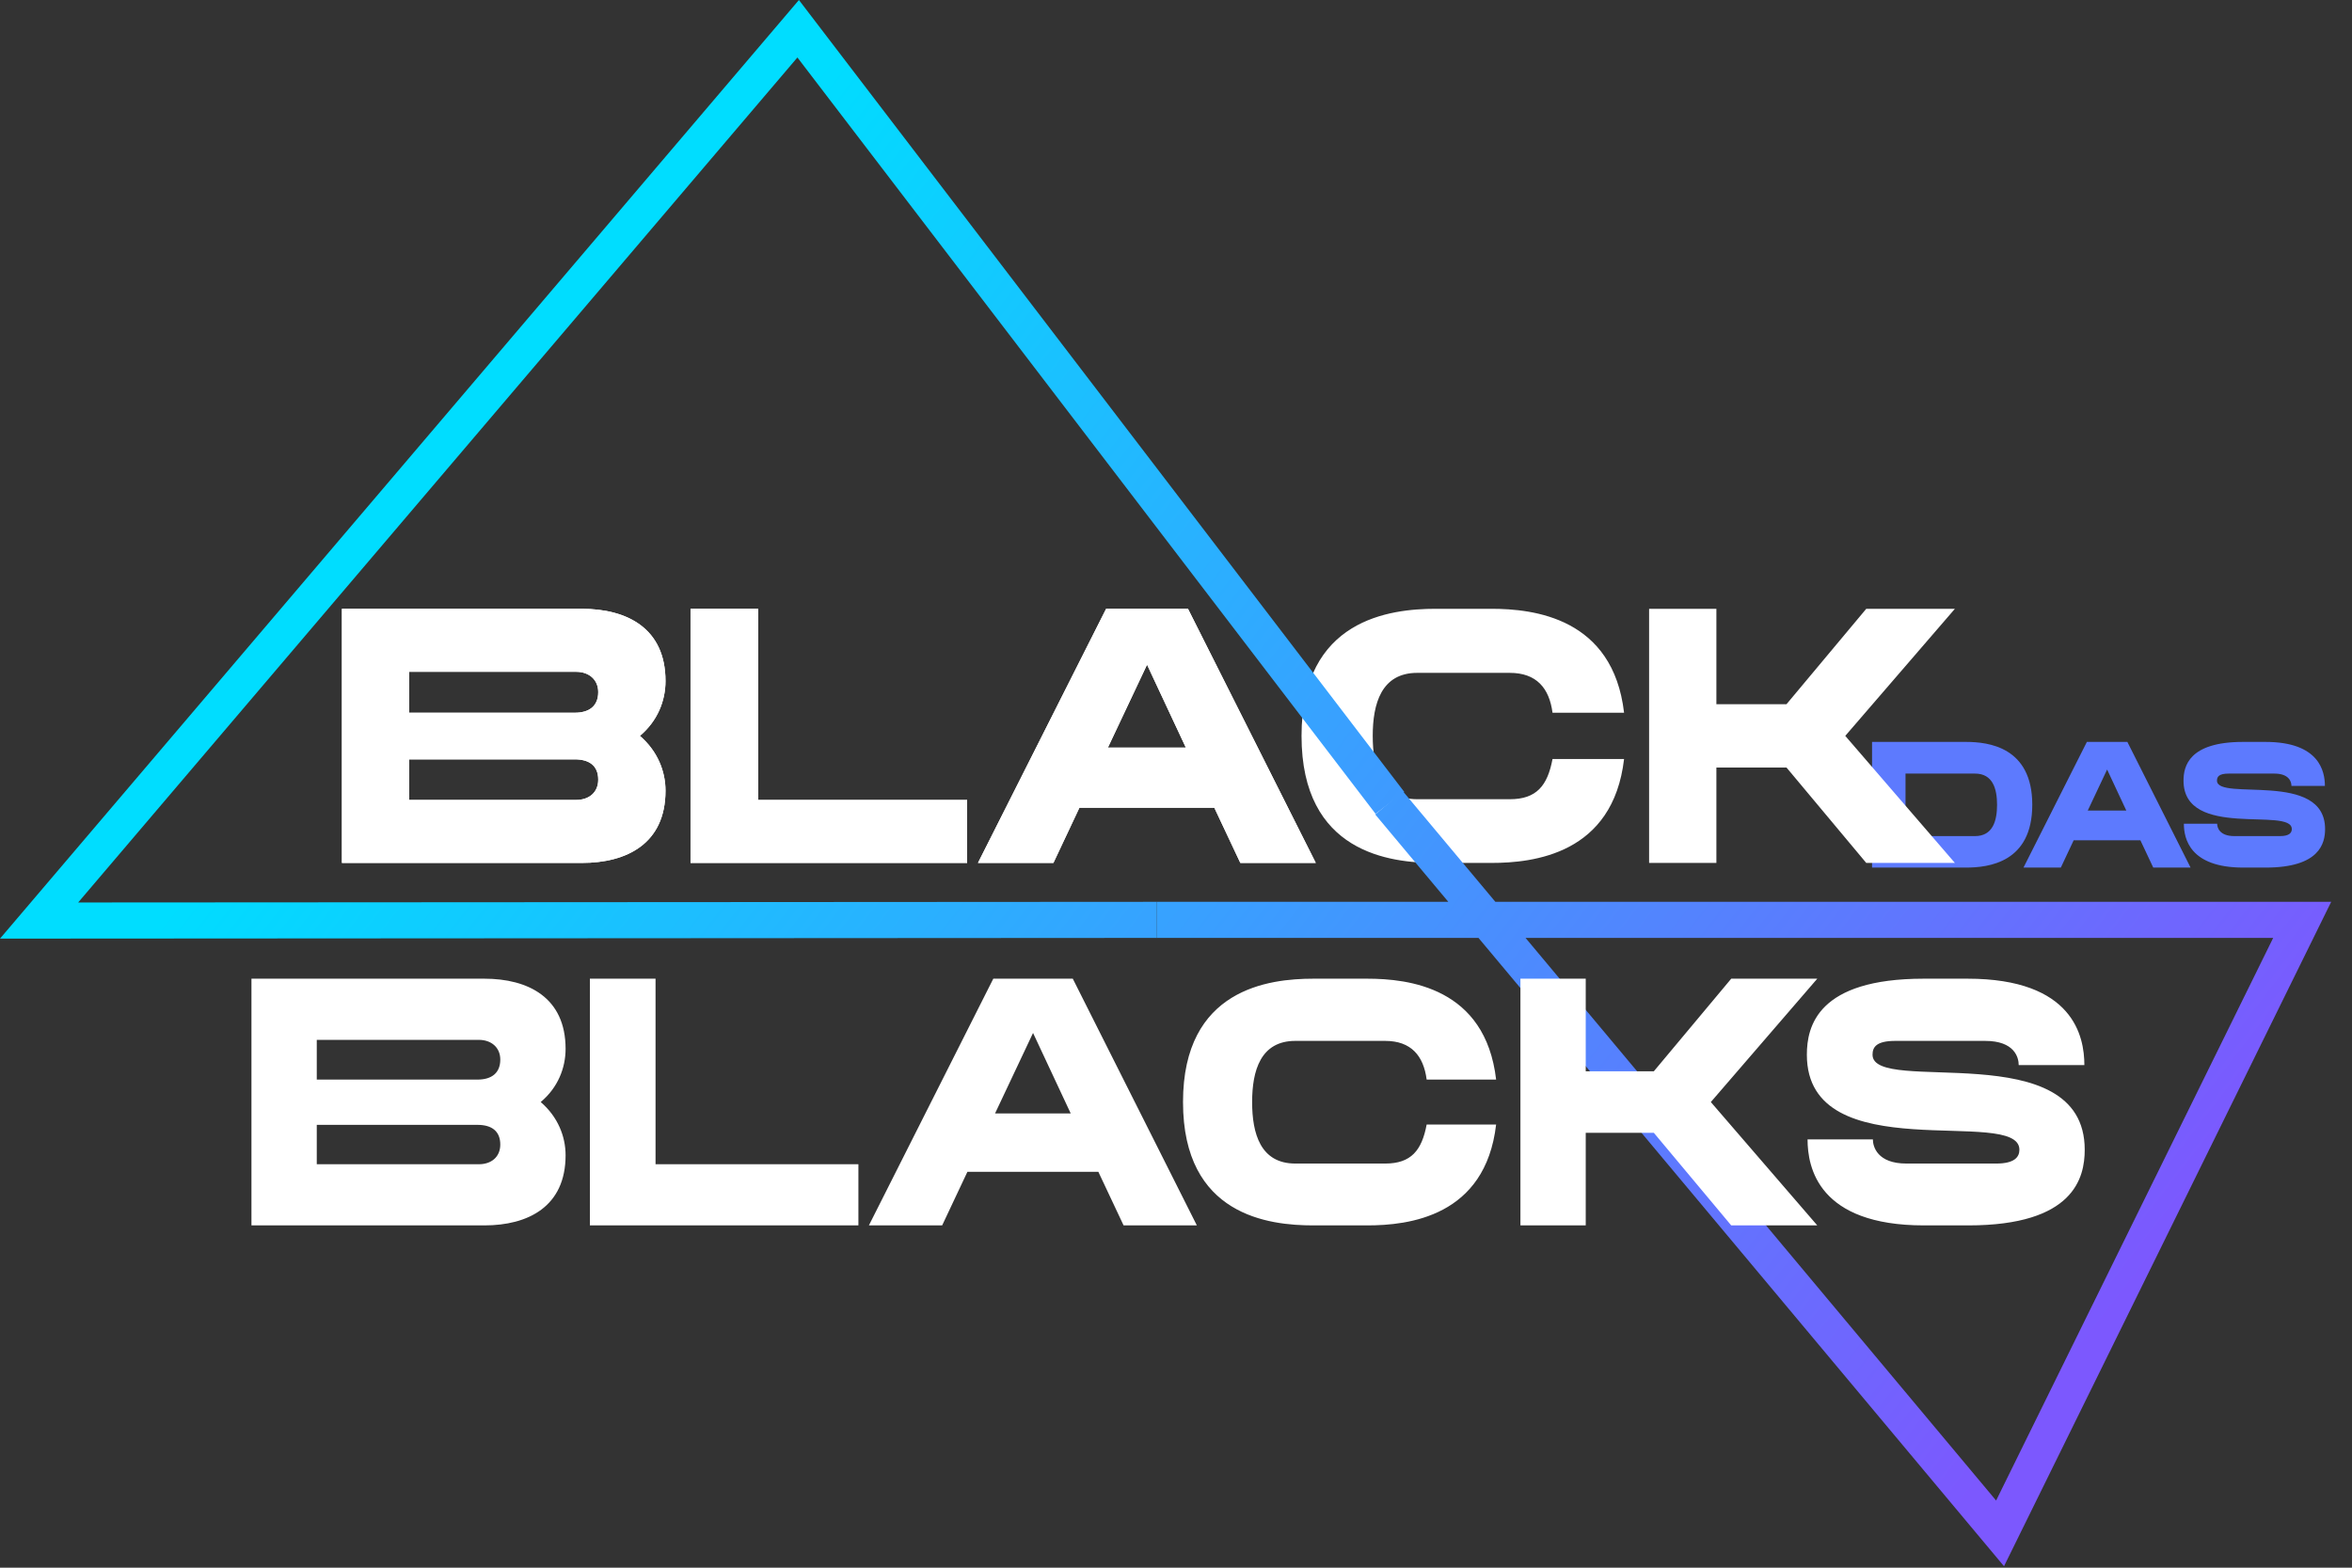
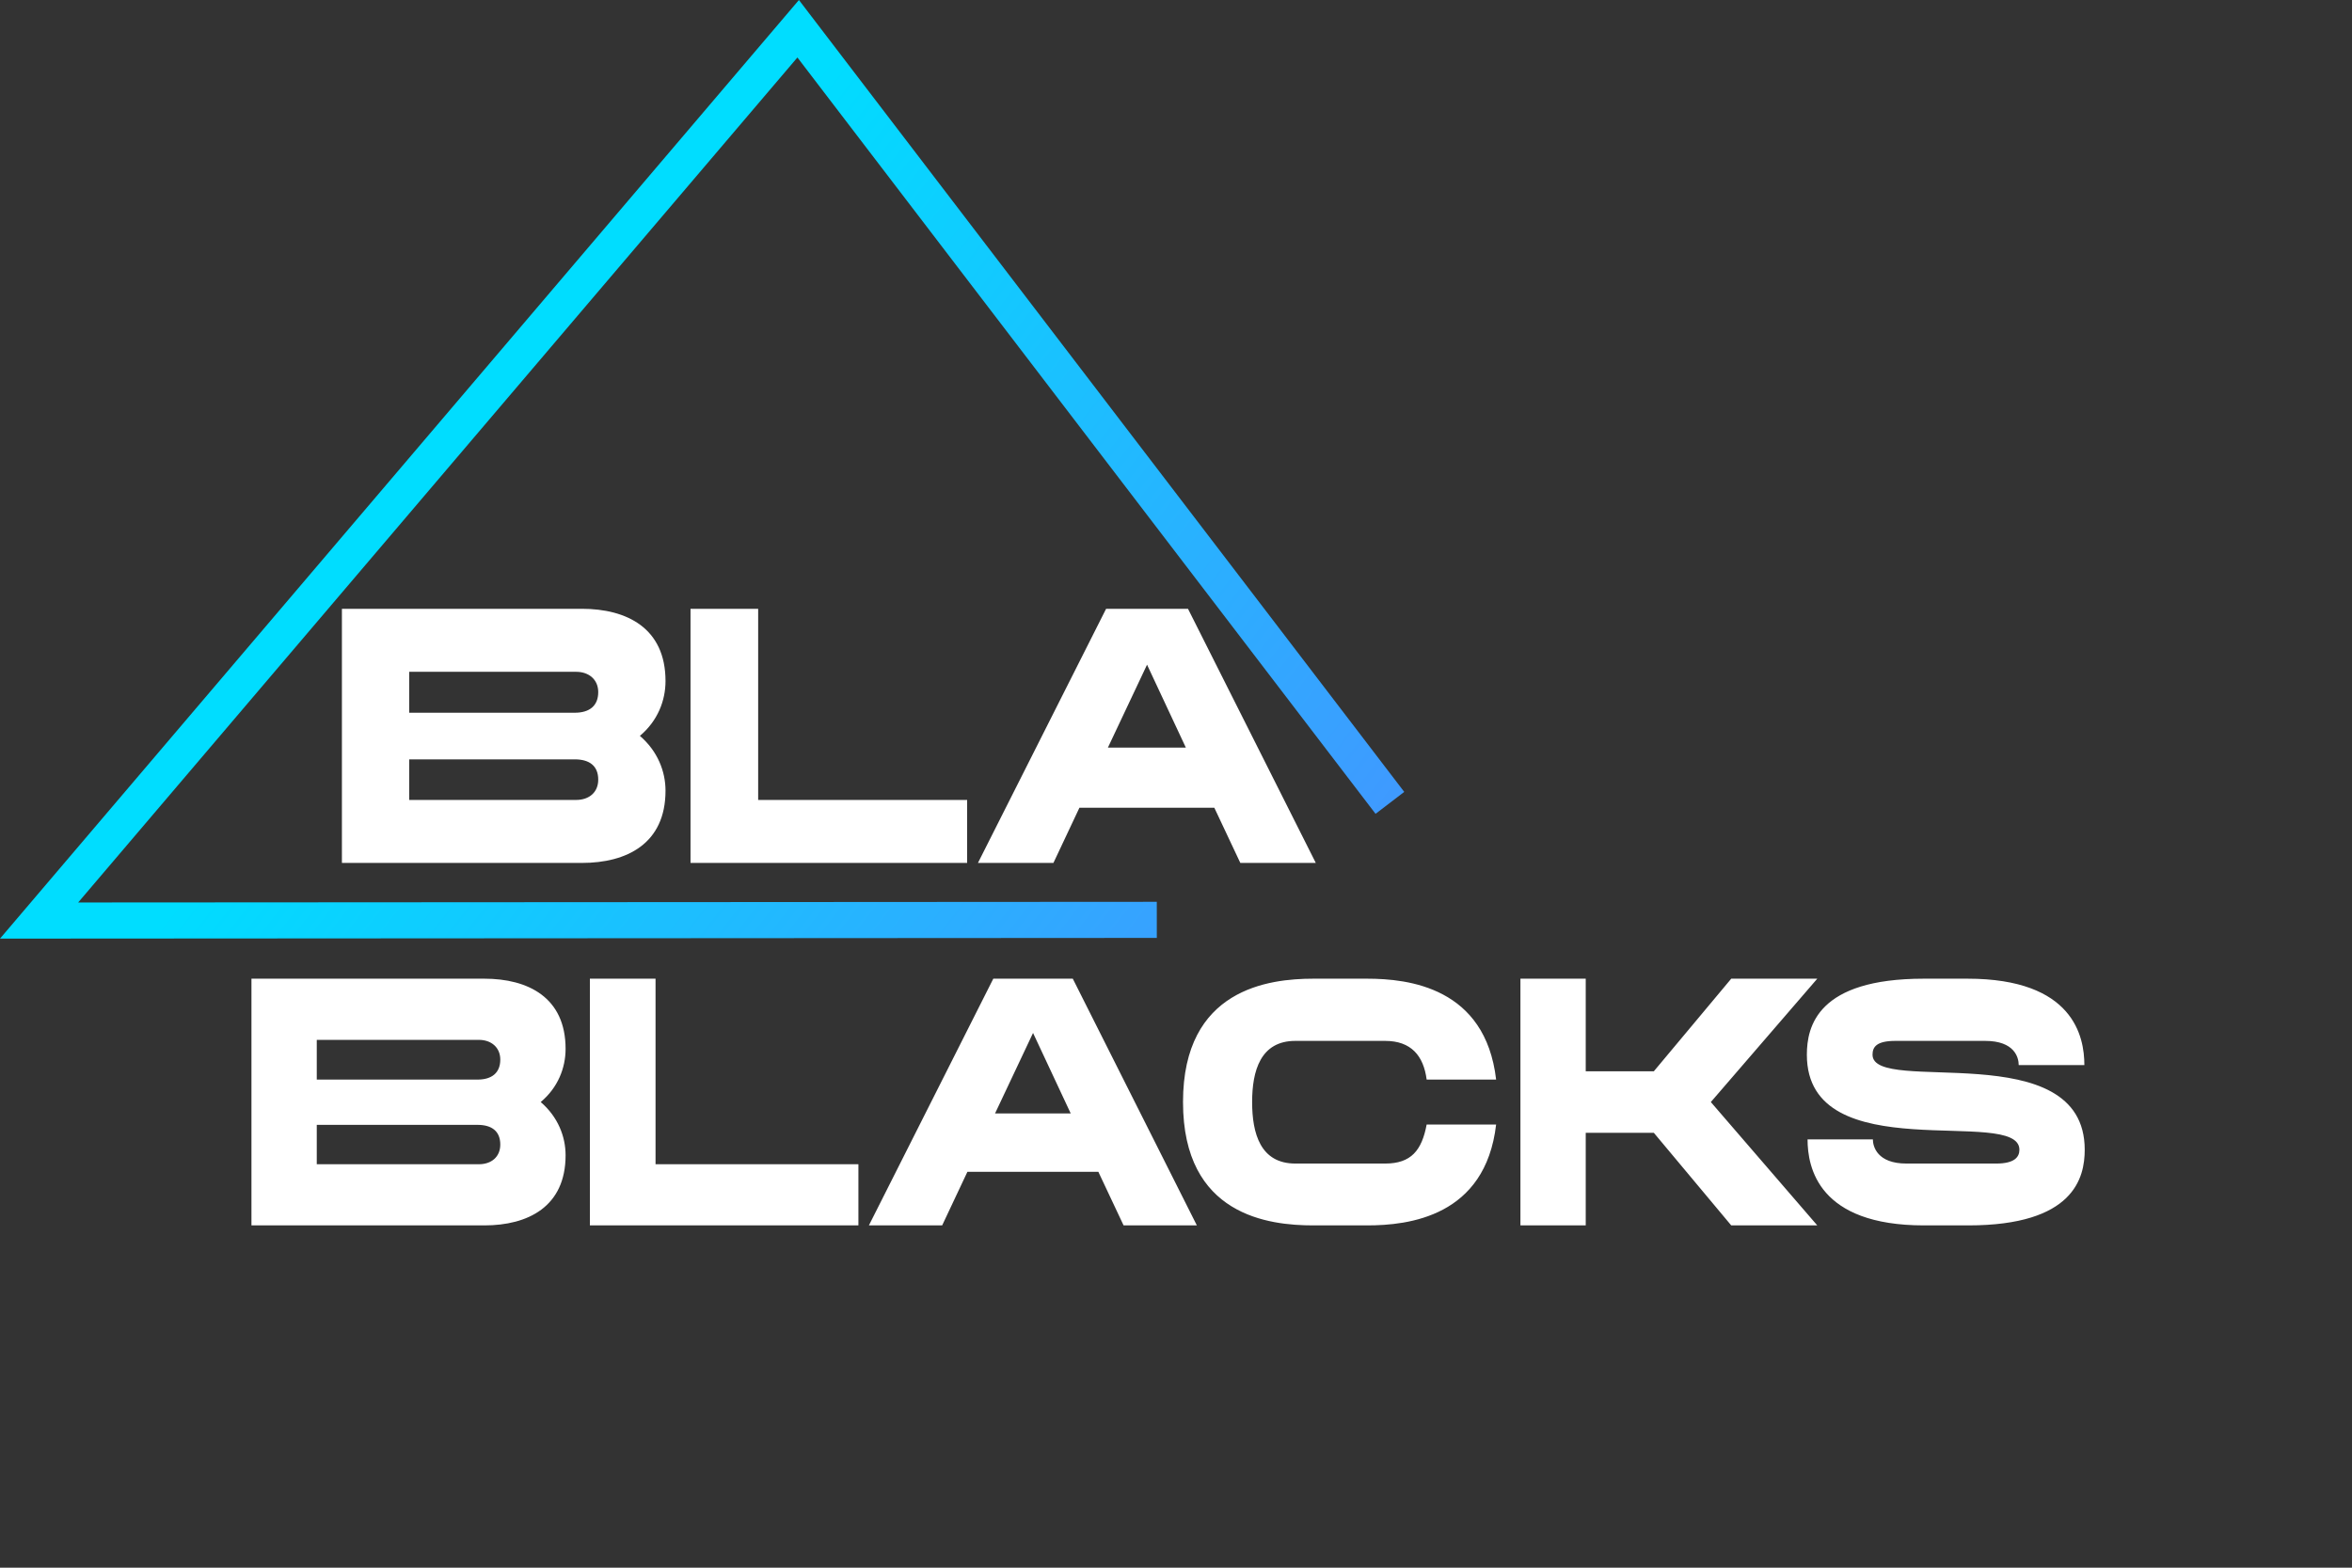
<svg xmlns="http://www.w3.org/2000/svg" width="180" height="120" viewBox="0 0 180 120" fill="none">
  <rect x="0" y="0" width="180" height="120" fill="#333333" stroke="none" />
-   <path d="M155.531 61.6C155.531 66.033 152.176 66.41 150.451 66.41H143.269V56.79H150.451C152.176 56.79 155.531 57.181 155.531 61.6ZM151.152 63.999C152.513 63.999 152.836 62.826 152.836 61.6C152.836 60.388 152.513 59.215 151.152 59.215H145.83V63.999H151.152ZM159.71 56.79H162.809L167.646 66.41H164.79L163.806 64.322H158.699L157.716 66.41H154.859L159.71 56.79ZM159.777 62.045H162.728L161.259 58.905L159.777 62.045ZM169.667 59.754C169.667 61.358 177.94 58.946 177.94 63.46C177.94 64.551 177.522 66.41 173.399 66.41H171.674C167.551 66.41 167.133 64.147 167.133 63.055H169.68C169.68 63.338 169.855 63.999 170.987 63.999H174.49C175.205 63.999 175.393 63.743 175.393 63.46C175.393 61.735 167.106 64.282 167.106 59.754C167.106 58.649 167.524 56.79 171.661 56.79H173.372C177.509 56.79 177.926 59.053 177.926 60.158H175.366C175.366 59.862 175.205 59.215 174.059 59.215H170.556C169.815 59.215 169.667 59.458 169.667 59.754Z" fill="#5D7AFE" />
-   <path d="M50.932 52.132C50.932 53.63 50.333 55.183 48.971 56.328C50.333 57.499 50.932 59.052 50.932 60.523C50.932 64.583 47.963 66.054 44.53 66.054H26.167V46.601H44.53C47.963 46.601 50.932 48.072 50.932 52.132ZM31.316 54.557H43.985C45.102 54.557 45.783 54.039 45.783 52.977C45.783 52.023 45.075 51.424 44.094 51.424H31.316V54.557ZM43.985 58.126H31.316V61.232H44.094C45.075 61.232 45.783 60.66 45.783 59.679C45.783 58.616 45.102 58.126 43.985 58.126ZM58.023 61.232H74.016V66.054H52.846V46.601H58.023V61.232ZM84.651 46.601H90.918L100.699 66.054H94.923L92.934 61.831H82.608L80.619 66.054H74.843L84.651 46.601ZM84.788 57.227H90.754L87.784 50.879L84.788 57.227ZM108.462 51.505C105.71 51.505 105.056 53.876 105.056 56.328C105.056 58.807 105.71 61.177 108.462 61.177H115.545C117.589 61.177 118.433 60.142 118.815 58.099H124.291C123.446 65.373 117.371 66.054 114.129 66.054H109.878C106.391 66.054 99.607 65.291 99.607 56.328C99.607 47.391 106.391 46.601 109.878 46.601H114.129C117.371 46.601 123.446 47.282 124.291 54.557H118.815C118.57 52.677 117.589 51.505 115.545 51.505H108.462ZM142.826 46.601H149.61L141.219 56.328L149.61 66.054H142.826L136.723 58.752H131.356V66.054H126.207V46.601H131.356V53.903H136.723L142.826 46.601Z" fill="white" />
-   <path d="M88.53 70.412H176.188L153.066 117.374L106.306 61.456" stroke="url(#paint0_linear_11714_438)" stroke-width="2.763" stroke-miterlimit="10" />
  <path d="M106.37 61.456L61.084 2.2L2.991 70.464L88.531 70.412" stroke="url(#paint1_linear_11714_438)" stroke-width="2.763" stroke-miterlimit="10" />
  <path d="M43.285 80.284C43.285 81.739 42.704 83.247 41.381 84.357C42.704 85.495 43.285 87.002 43.285 88.43C43.285 92.371 40.403 93.799 37.07 93.799H19.244V74.915H37.07C40.403 74.915 43.285 76.344 43.285 80.284ZM24.243 82.638H36.541C37.626 82.638 38.287 82.136 38.287 81.104C38.287 80.179 37.599 79.597 36.647 79.597H24.243V82.638ZM36.541 86.103H24.243V89.118H36.647C37.599 89.118 38.287 88.563 38.287 87.611C38.287 86.579 37.626 86.103 36.541 86.103ZM50.169 89.118H65.694V93.799H45.144V74.915H50.169V89.118ZM76.018 74.915H82.101L91.596 93.799H85.989L84.059 89.7H74.035L72.104 93.799H66.497L76.018 74.915ZM76.151 85.23H81.943L79.06 79.068L76.151 85.23ZM99.132 79.676C96.461 79.676 95.826 81.977 95.826 84.357C95.826 86.764 96.461 89.065 99.132 89.065H106.009C107.992 89.065 108.812 88.06 109.183 86.076H114.499C113.679 93.138 107.781 93.799 104.634 93.799H100.508C97.122 93.799 90.537 93.059 90.537 84.357C90.537 75.683 97.122 74.915 100.508 74.915H104.634C107.781 74.915 113.679 75.577 114.499 82.638H109.183C108.945 80.813 107.992 79.676 106.009 79.676H99.132ZM132.492 74.915H139.077L130.931 84.357L139.077 93.799H132.492L126.568 86.711H121.357V93.799H116.359V74.915H121.357V82.004H126.568L132.492 74.915ZM143.306 80.734C143.306 83.881 159.545 79.147 159.545 88.007C159.545 90.15 158.725 93.799 150.632 93.799H147.246C139.153 93.799 138.333 89.356 138.333 87.214H143.332C143.332 87.769 143.676 89.065 145.897 89.065H152.774C154.176 89.065 154.546 88.563 154.546 88.007C154.546 84.622 138.28 89.621 138.28 80.734C138.28 78.565 139.1 74.915 147.22 74.915H150.579C158.698 74.915 159.518 79.359 159.518 81.528H154.493C154.493 80.946 154.176 79.676 151.928 79.676H145.051C143.596 79.676 143.306 80.152 143.306 80.734Z" fill="white" />
  <path d="M50.932 52.132C50.932 53.63 50.333 55.183 48.971 56.328C50.333 57.499 50.932 59.052 50.932 60.523C50.932 64.583 47.963 66.054 44.53 66.054H26.167V46.601H44.53C47.963 46.601 50.932 48.072 50.932 52.132ZM31.316 54.557H43.985C45.102 54.557 45.783 54.039 45.783 52.977C45.783 52.023 45.075 51.424 44.094 51.424H31.316V54.557ZM43.985 58.126H31.316V61.232H44.094C45.075 61.232 45.783 60.66 45.783 59.679C45.783 58.616 45.102 58.126 43.985 58.126ZM58.023 61.232H74.016V66.054H52.846V46.601H58.023V61.232ZM84.651 46.601H90.918L100.699 66.054H94.923L92.934 61.831H82.608L80.619 66.054H74.843L84.651 46.601ZM84.788 57.227H90.754L87.784 50.879L84.788 57.227Z" fill="white" />
  <defs>
    <linearGradient id="paint0_linear_11714_438" x1="55.8" y1="14.174" x2="163.873" y2="97.685" gradientUnits="userSpaceOnUse">
      <stop stop-color="#00DDFF" />
      <stop offset="1" stop-color="#7C58FE" />
    </linearGradient>
    <linearGradient id="paint1_linear_11714_438" x1="55.8" y1="14.174" x2="163.874" y2="97.685" gradientUnits="userSpaceOnUse">
      <stop stop-color="#00DDFF" />
      <stop offset="1" stop-color="#7C58FE" />
    </linearGradient>
  </defs>
</svg>